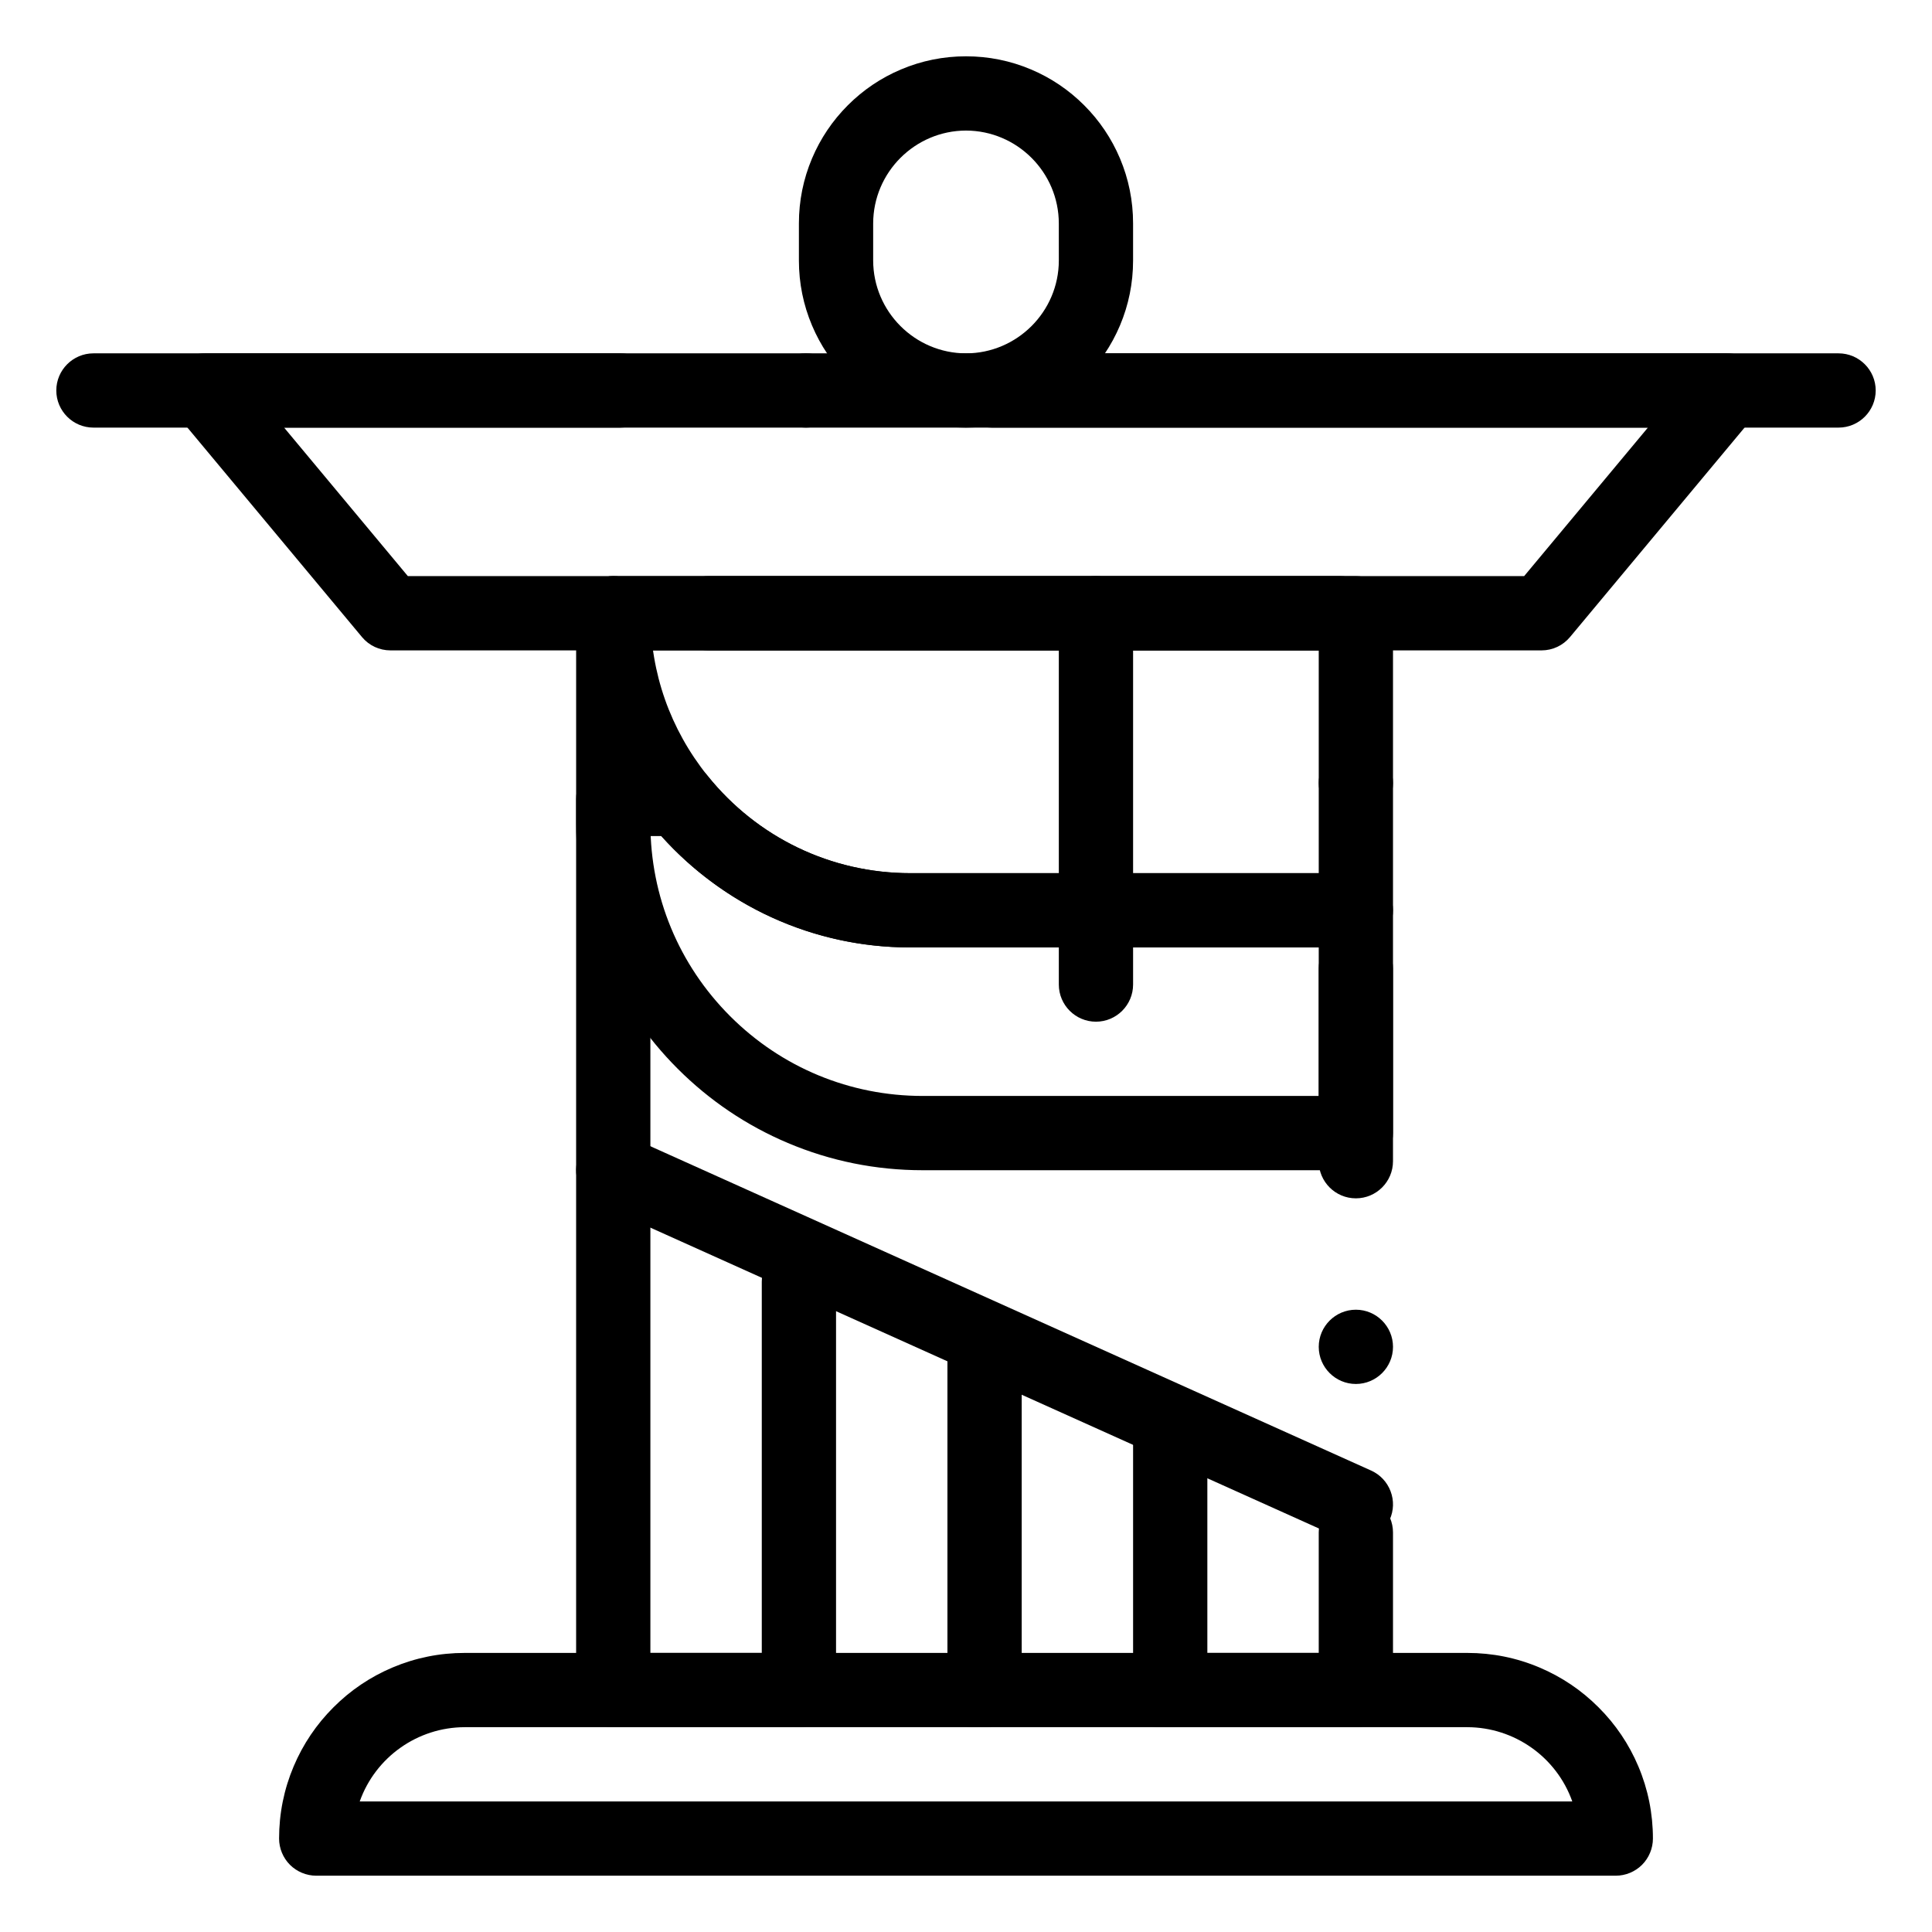
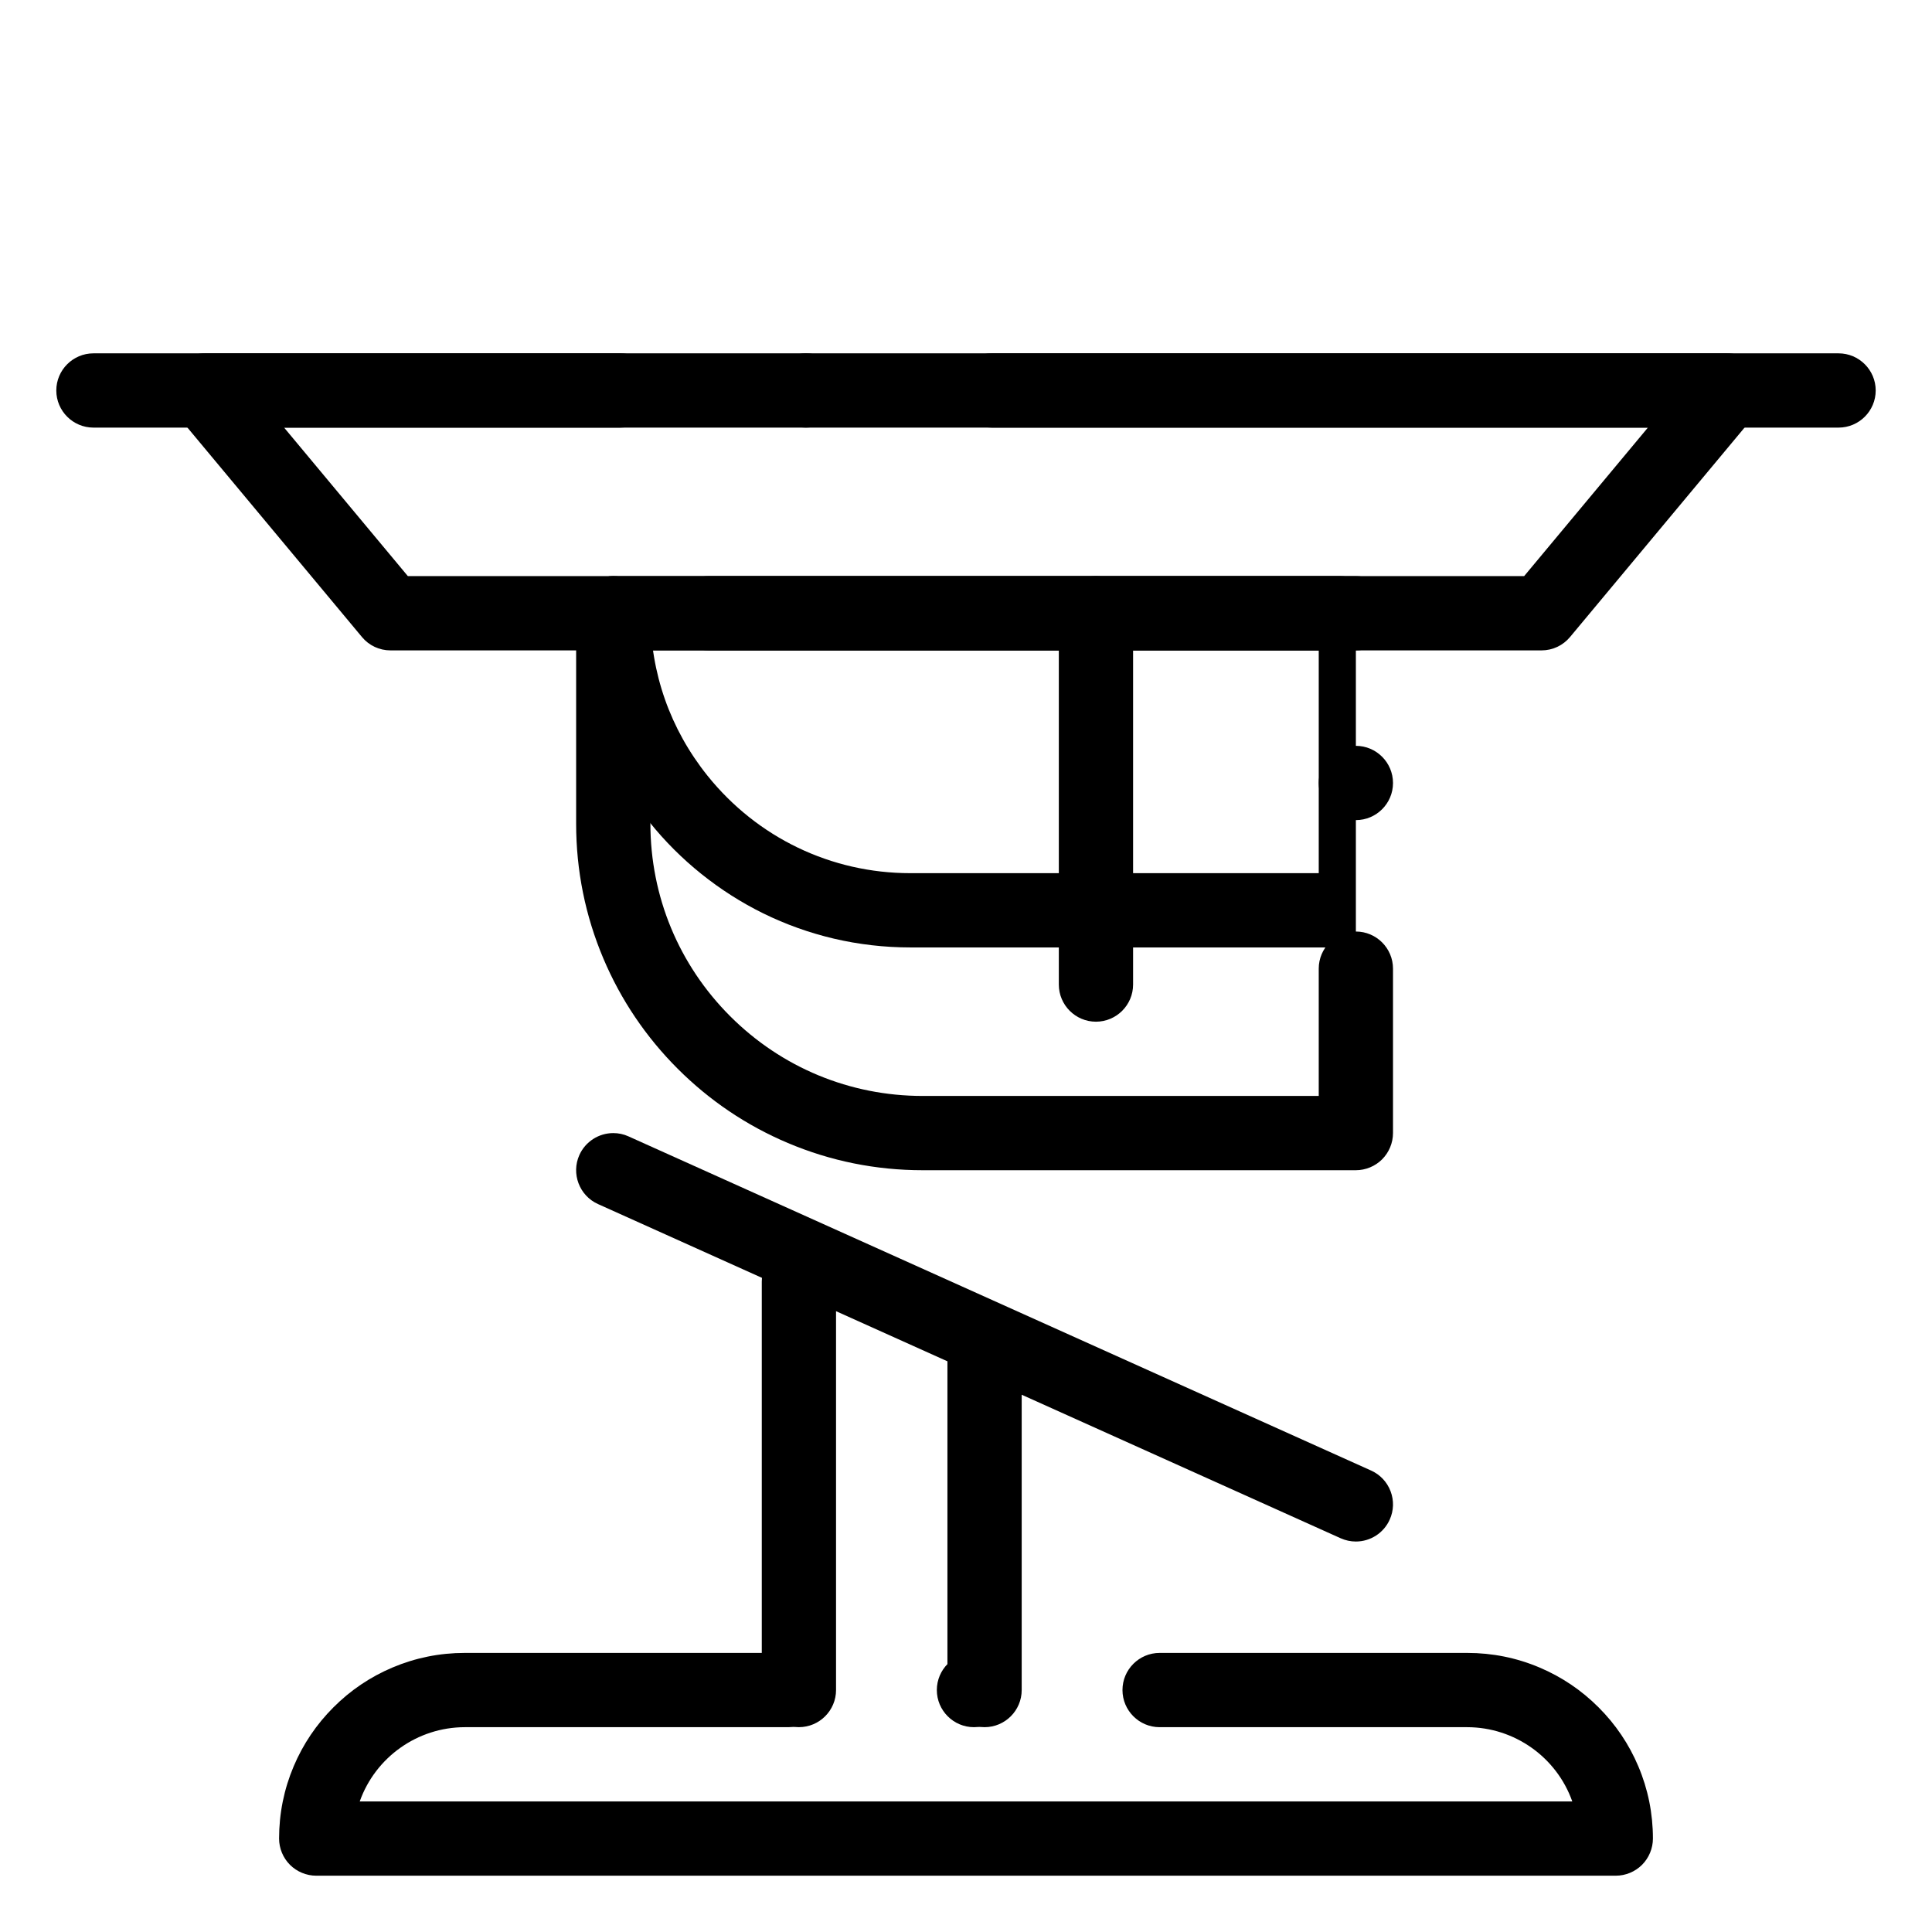
<svg xmlns="http://www.w3.org/2000/svg" fill="#000000" width="800px" height="800px" version="1.1" viewBox="144 144 512 512">
  <g>
-     <path d="m400 257.32c-5.984 0-11.777-1.172-17.238-3.484-5.273-2.223-10.008-5.422-14.07-9.484s-7.254-8.797-9.484-14.07c-2.316-5.461-3.488-11.258-3.488-17.238v-9.84c0-5.984 1.172-11.777 3.484-17.238 2.234-5.273 5.422-10.008 9.484-14.07s8.797-7.262 14.07-9.484c5.461-2.316 11.258-3.488 17.242-3.488s11.777 1.172 17.238 3.484c5.273 2.223 10.008 5.422 14.07 9.484 4.066 4.062 7.254 8.797 9.488 14.07 2.312 5.461 3.481 11.258 3.481 17.242v9.84c0 5.984-1.172 11.777-3.484 17.238-2.234 5.273-5.422 10.008-9.488 14.07-4.062 4.062-8.797 7.262-14.07 9.484-5.457 2.316-11.254 3.484-17.234 3.484zm0-78.719c-13.539 0.031-24.57 11.059-24.602 24.602v9.84c0.031 13.539 11.059 24.57 24.602 24.602 13.539-0.031 24.578-11.059 24.602-24.602l-0.004-9.84c-0.02-13.543-11.059-24.57-24.598-24.602z" />
    <path d="m552.52 316.36h-305.04c-2.934 0-5.688-1.289-7.559-3.543l-49.199-59.039c-2.441-2.922-2.961-7.027-1.359-10.469 1.617-3.445 5.121-5.672 8.918-5.672h110.11c5.422 0 9.84 4.418 9.84 9.84 0 5.422-4.418 9.84-9.84 9.84h-89.102l32.797 39.359h295.83l32.797-39.359h-173.92c-5.434 0-9.84-4.418-9.84-9.84 0-5.422 4.41-9.84 9.84-9.84h194.93c3.797 0 7.301 2.223 8.906 5.668 1.613 3.445 1.094 7.547-1.348 10.469l-49.199 59.039c-1.883 2.258-4.637 3.547-7.559 3.547zm-194.93-59.043c-5.434 0-9.84-4.418-9.84-9.84 0-5.422 4.41-9.84 9.84-9.84 5.422 0 9.84 4.418 9.84 9.84 0 5.422-4.418 9.84-9.84 9.84z" />
    <path d="m503.32 454.12h-114.8c-12.398 0-24.422-2.43-35.75-7.223-10.934-4.625-20.754-11.25-29.184-19.68-8.434-8.434-15.055-18.254-19.68-29.184-4.793-11.324-7.223-23.352-7.223-35.75v-55.762c0-2.59 1.055-5.125 2.883-6.957 1.832-1.832 4.367-2.883 6.957-2.883h192.58c5.434 0 9.84 4.418 9.84 9.84s-4.41 9.84-9.84 9.84h-182.74v45.922c0.012 19.258 7.508 37.383 21.137 51.02 13.637 13.629 31.762 21.129 51.02 21.137h104.96v-33.742c0-5.422 4.418-9.832 9.84-9.832 5.422 0 9.84 4.41 9.84 9.832v43.582c0 2.59-1.055 5.125-2.883 6.957-1.832 1.832-4.371 2.883-6.957 2.883zm0-92.781c-5.422 0-9.84-4.41-9.84-9.832 0-5.434 4.418-9.852 9.84-9.852 5.422 0 9.84 4.418 9.84 9.852 0 5.426-4.418 9.832-9.84 9.832z" />
-     <path d="m454.12 601.72c-5.422 0-9.84-4.418-9.84-9.84v-68.879c0-5.422 4.418-9.84 9.84-9.84 5.422 0 9.84 4.418 9.84 9.84v68.879c0 5.422-4.418 9.84-9.84 9.84z" />
    <path d="m404.92 601.72c-5.422 0-9.84-4.418-9.84-9.84v-88.559c0-5.422 4.418-9.84 9.84-9.84s9.84 4.418 9.84 9.84v88.559c0 5.422-4.418 9.84-9.84 9.84z" />
    <path d="m355.72 601.72c-5.422 0-9.84-4.418-9.84-9.84v-108.24c0-5.422 4.418-9.84 9.84-9.84s9.84 4.418 9.84 9.84v108.24c0 5.418-4.418 9.836-9.84 9.836z" />
    <path d="m434.44 414.76c-5.422 0-9.84-4.418-9.84-9.84v-98.398c0-5.422 4.418-9.84 9.84-9.84s9.84 4.418 9.84 9.84v98.398c0 5.422-4.418 9.84-9.84 9.84z" />
    <path d="m572.2 641.08h-344.4c-2.59 0-5.125-1.055-6.957-2.883-1.828-1.828-2.883-4.367-2.883-6.957 0-6.641 1.301-13.086 3.867-19.148 2.481-5.863 6.023-11.121 10.547-15.637 4.516-4.527 9.77-8.066 15.637-10.547 6.062-2.566 12.508-3.867 19.148-3.867h85.746c5.434 0 9.84 4.418 9.84 9.84s-4.41 9.84-9.84 9.84h-85.746c-12.488 0.02-23.656 7.93-27.828 19.68h321.34c-4.164-11.75-15.34-19.66-27.828-19.68h-81.516-0.02c-5.422 0-9.84-4.418-9.84-9.84s4.418-9.84 9.84-9.84h81.535c6.641 0 13.086 1.297 19.148 3.867 5.863 2.481 11.121 6.023 15.637 10.547 4.527 4.516 8.07 9.773 10.547 15.637 2.566 6.062 3.867 12.508 3.867 19.148 0 2.59-1.055 5.125-2.883 6.957-1.832 1.832-4.371 2.883-6.957 2.883zm-170.09-39.359c-5.422 0-9.84-4.418-9.84-9.84s4.418-9.84 9.84-9.84c5.434 0 9.84 4.418 9.84 9.84s-4.41 9.84-9.84 9.84z" />
-     <path d="m503.32 601.72h-196.8c-2.59 0-5.125-1.055-6.957-2.883-1.832-1.832-2.883-4.367-2.883-6.957v-236.16c0-2.59 1.055-5.125 2.883-6.957 1.832-1.832 4.367-2.883 6.957-2.883h17.289c3 0 5.797 1.34 7.676 3.68 13.184 16.422 32.773 25.84 53.754 25.84h118.08c2.59 0 5.125 1.055 6.957 2.883 1.832 1.832 2.883 4.367 2.883 6.957v66.48 0.012c0 5.434-4.41 9.84-9.84 9.84-5.422 0-9.84-4.406-9.84-9.84v-56.652h-108.25c-12.812 0-25.18-2.688-36.754-7.981-5.551-2.539-10.863-5.668-15.785-9.309-4.879-3.602-9.406-7.715-13.441-12.23h-2.891v216.48h177.12v-31.914c0-5.422 4.418-9.84 9.84-9.84 5.422 0 9.84 4.418 9.84 9.84v41.754c0 2.59-1.055 5.125-2.883 6.957-1.832 1.832-4.371 2.883-6.957 2.883zm0-90.953c-5.422 0-9.84-4.418-9.84-9.84s4.418-9.84 9.84-9.84c5.422 0 9.84 4.418 9.84 9.84s-4.418 9.84-9.84 9.84z" />
-     <path d="m503.32 395.08h-118.08l-0.012-0.051 0.004 0.051c-6.848 0-13.688-0.789-20.301-2.344-6.434-1.516-12.715-3.758-18.656-6.68-11.609-5.707-22.043-14.062-30.141-24.176-6.16-7.684-10.973-16.266-14.289-25.516-3.434-9.574-5.164-19.613-5.164-29.844 0-5.422 4.418-9.84 9.84-9.84s9.84 4.418 9.84 9.84c0.012 15.812 5.234 30.691 15.125 43.039 13.184 16.422 32.773 25.84 53.754 25.84h108.24v-59.039h-161.69c-5.434 0-9.84-4.418-9.84-9.84s4.41-9.84 9.84-9.84h171.53c2.59 0 5.125 1.055 6.957 2.883 1.832 1.832 2.883 4.367 2.883 6.957v78.719c0 2.59-1.055 5.125-2.883 6.957-1.832 1.832-4.371 2.883-6.957 2.883z" />
+     <path d="m503.32 395.08h-118.08l-0.012-0.051 0.004 0.051c-6.848 0-13.688-0.789-20.301-2.344-6.434-1.516-12.715-3.758-18.656-6.68-11.609-5.707-22.043-14.062-30.141-24.176-6.16-7.684-10.973-16.266-14.289-25.516-3.434-9.574-5.164-19.613-5.164-29.844 0-5.422 4.418-9.84 9.84-9.84s9.84 4.418 9.84 9.84c0.012 15.812 5.234 30.691 15.125 43.039 13.184 16.422 32.773 25.84 53.754 25.84h108.24v-59.039h-161.69c-5.434 0-9.84-4.418-9.84-9.84s4.41-9.84 9.84-9.84h171.53c2.59 0 5.125 1.055 6.957 2.883 1.832 1.832 2.883 4.367 2.883 6.957c0 2.59-1.055 5.125-2.883 6.957-1.832 1.832-4.371 2.883-6.957 2.883z" />
    <path d="m503.31 552.52c-1.387 0-2.746-0.297-4.027-0.867l-196.8-88.559c-4.949-2.227-7.164-8.07-4.941-13.008 1.586-3.531 5.117-5.805 8.984-5.805 1.387 0 2.746 0.285 4.023 0.867l196.8 88.559c2.402 1.082 4.231 3.031 5.164 5.481 0.934 2.461 0.855 5.137-0.227 7.527-1.578 3.531-5.098 5.805-8.977 5.805z" />
    <path d="m631.24 257.32h-462.48c-5.422 0-9.84-4.418-9.84-9.84 0-5.422 4.418-9.84 9.84-9.84h462.48c5.422 0 9.84 4.418 9.84 9.84 0 5.422-4.418 9.84-9.84 9.84z" />
  </g>
</svg>